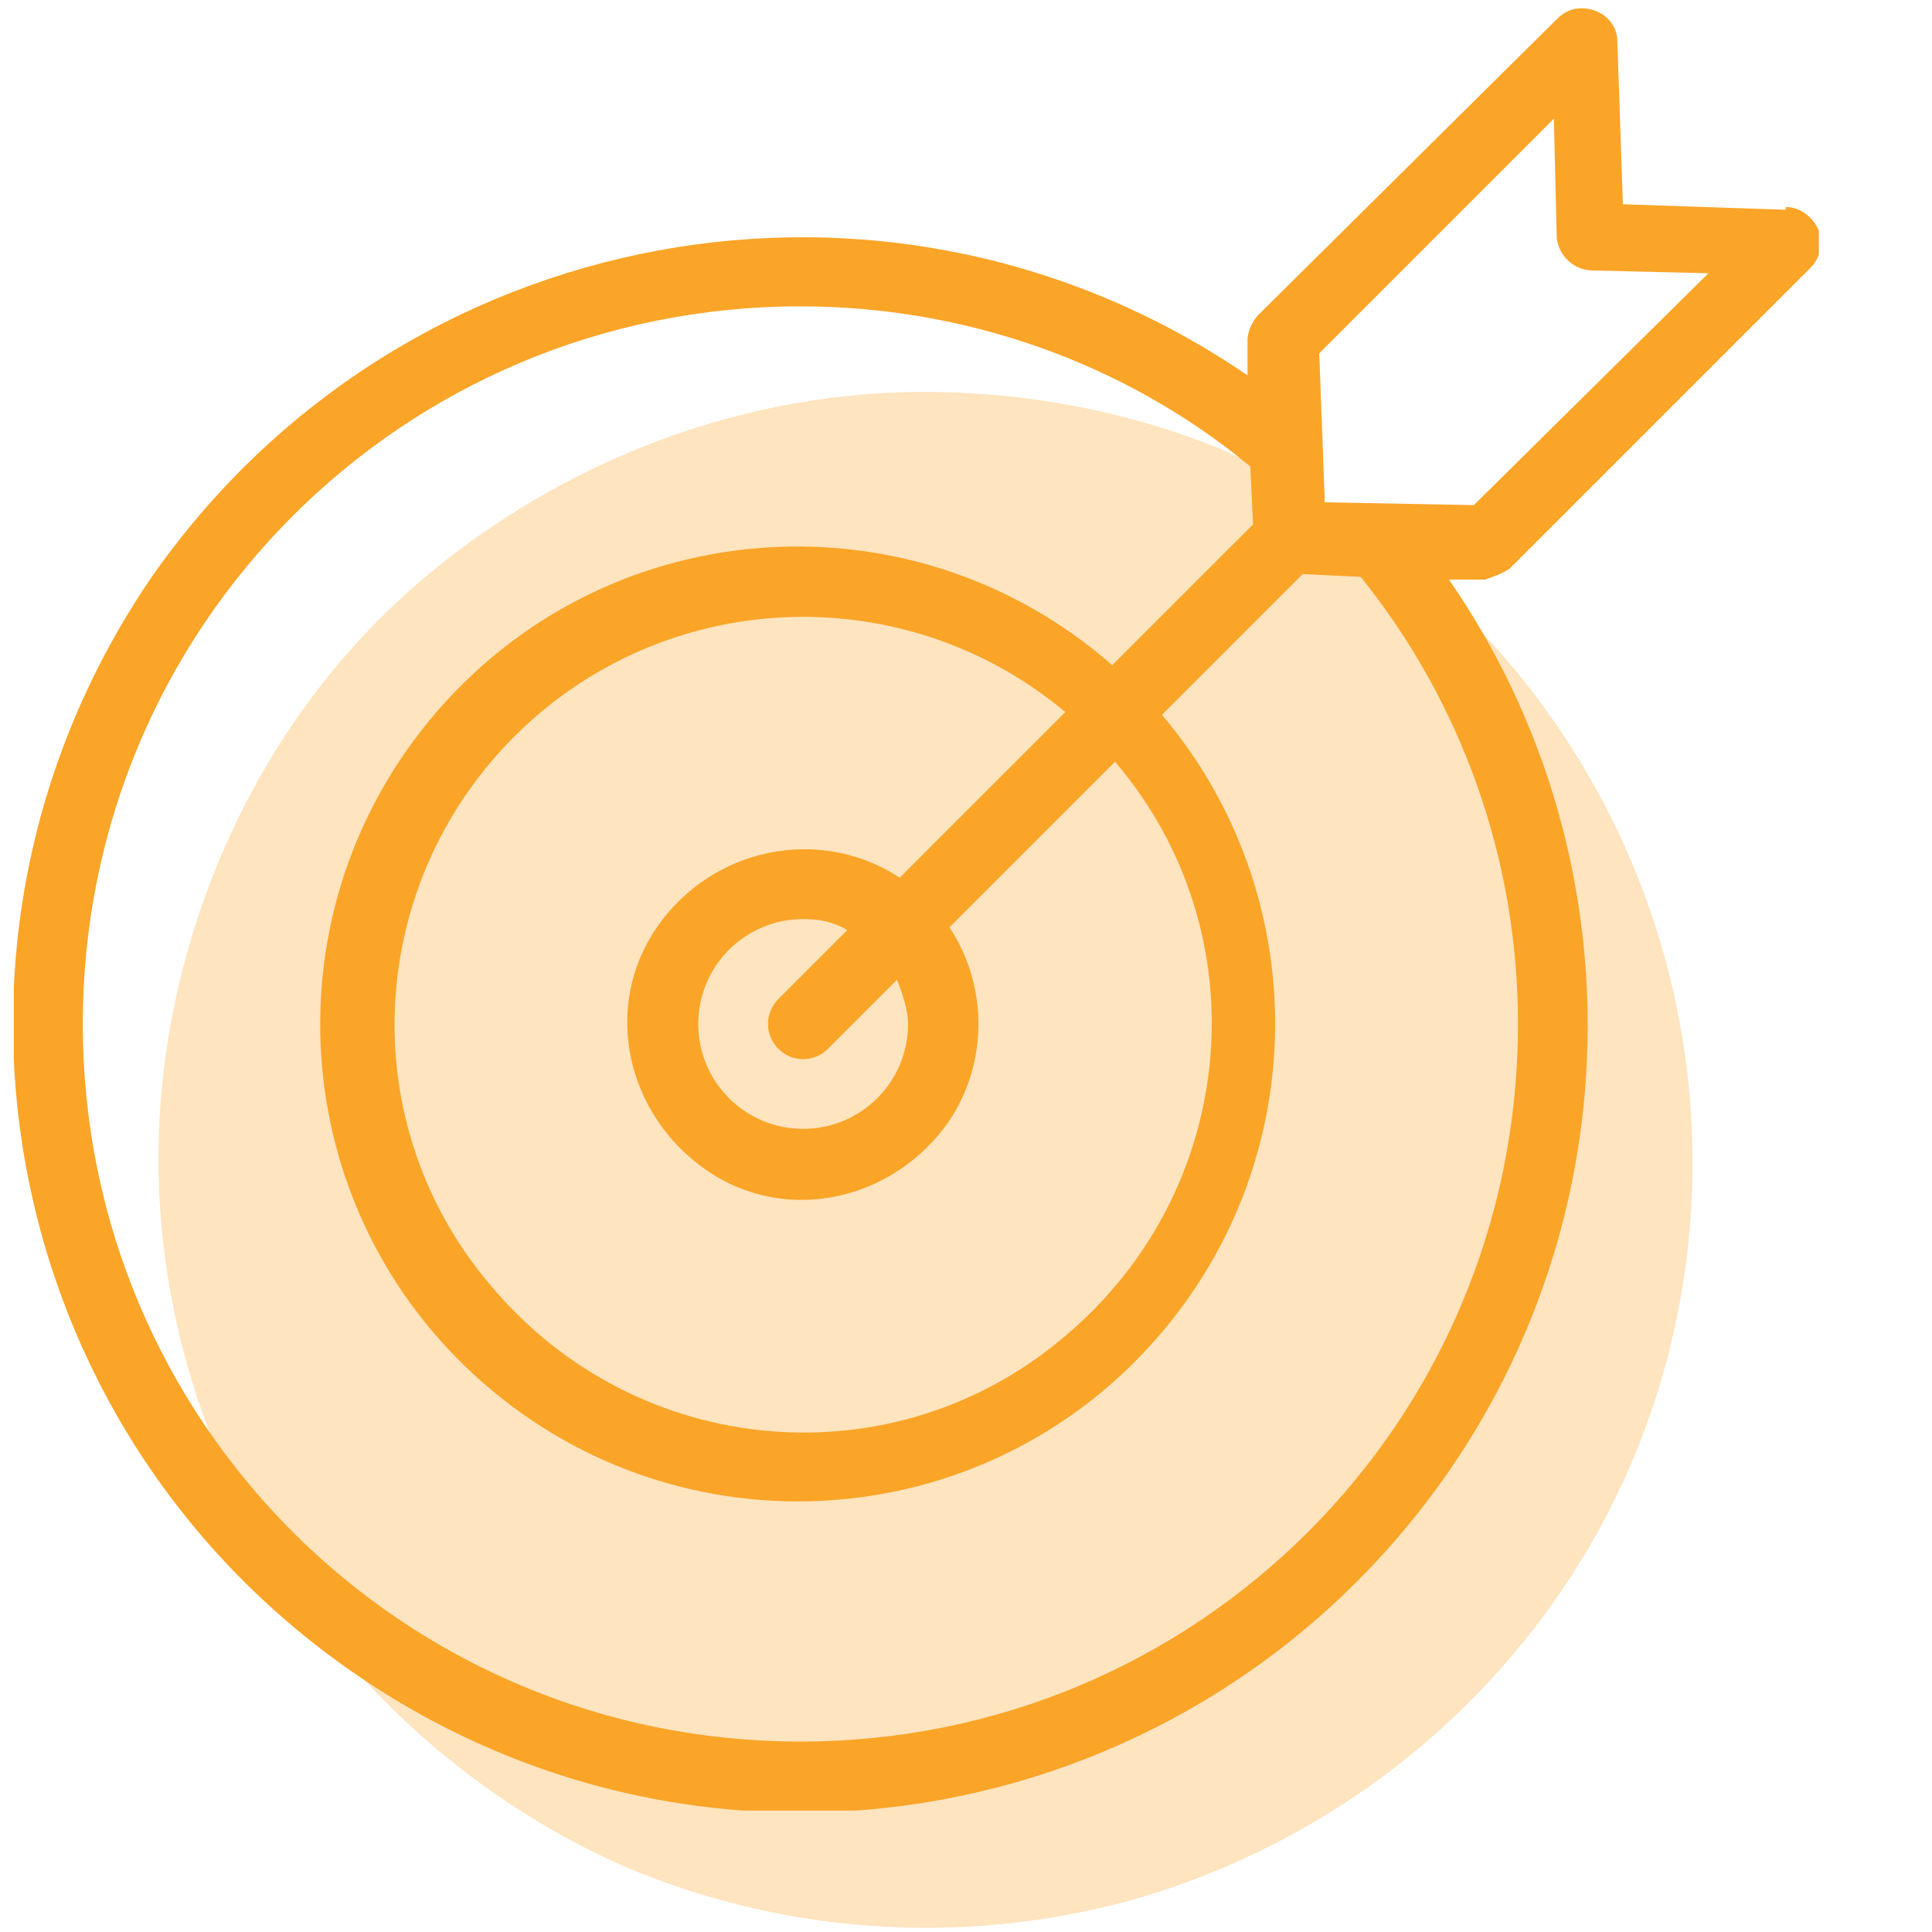
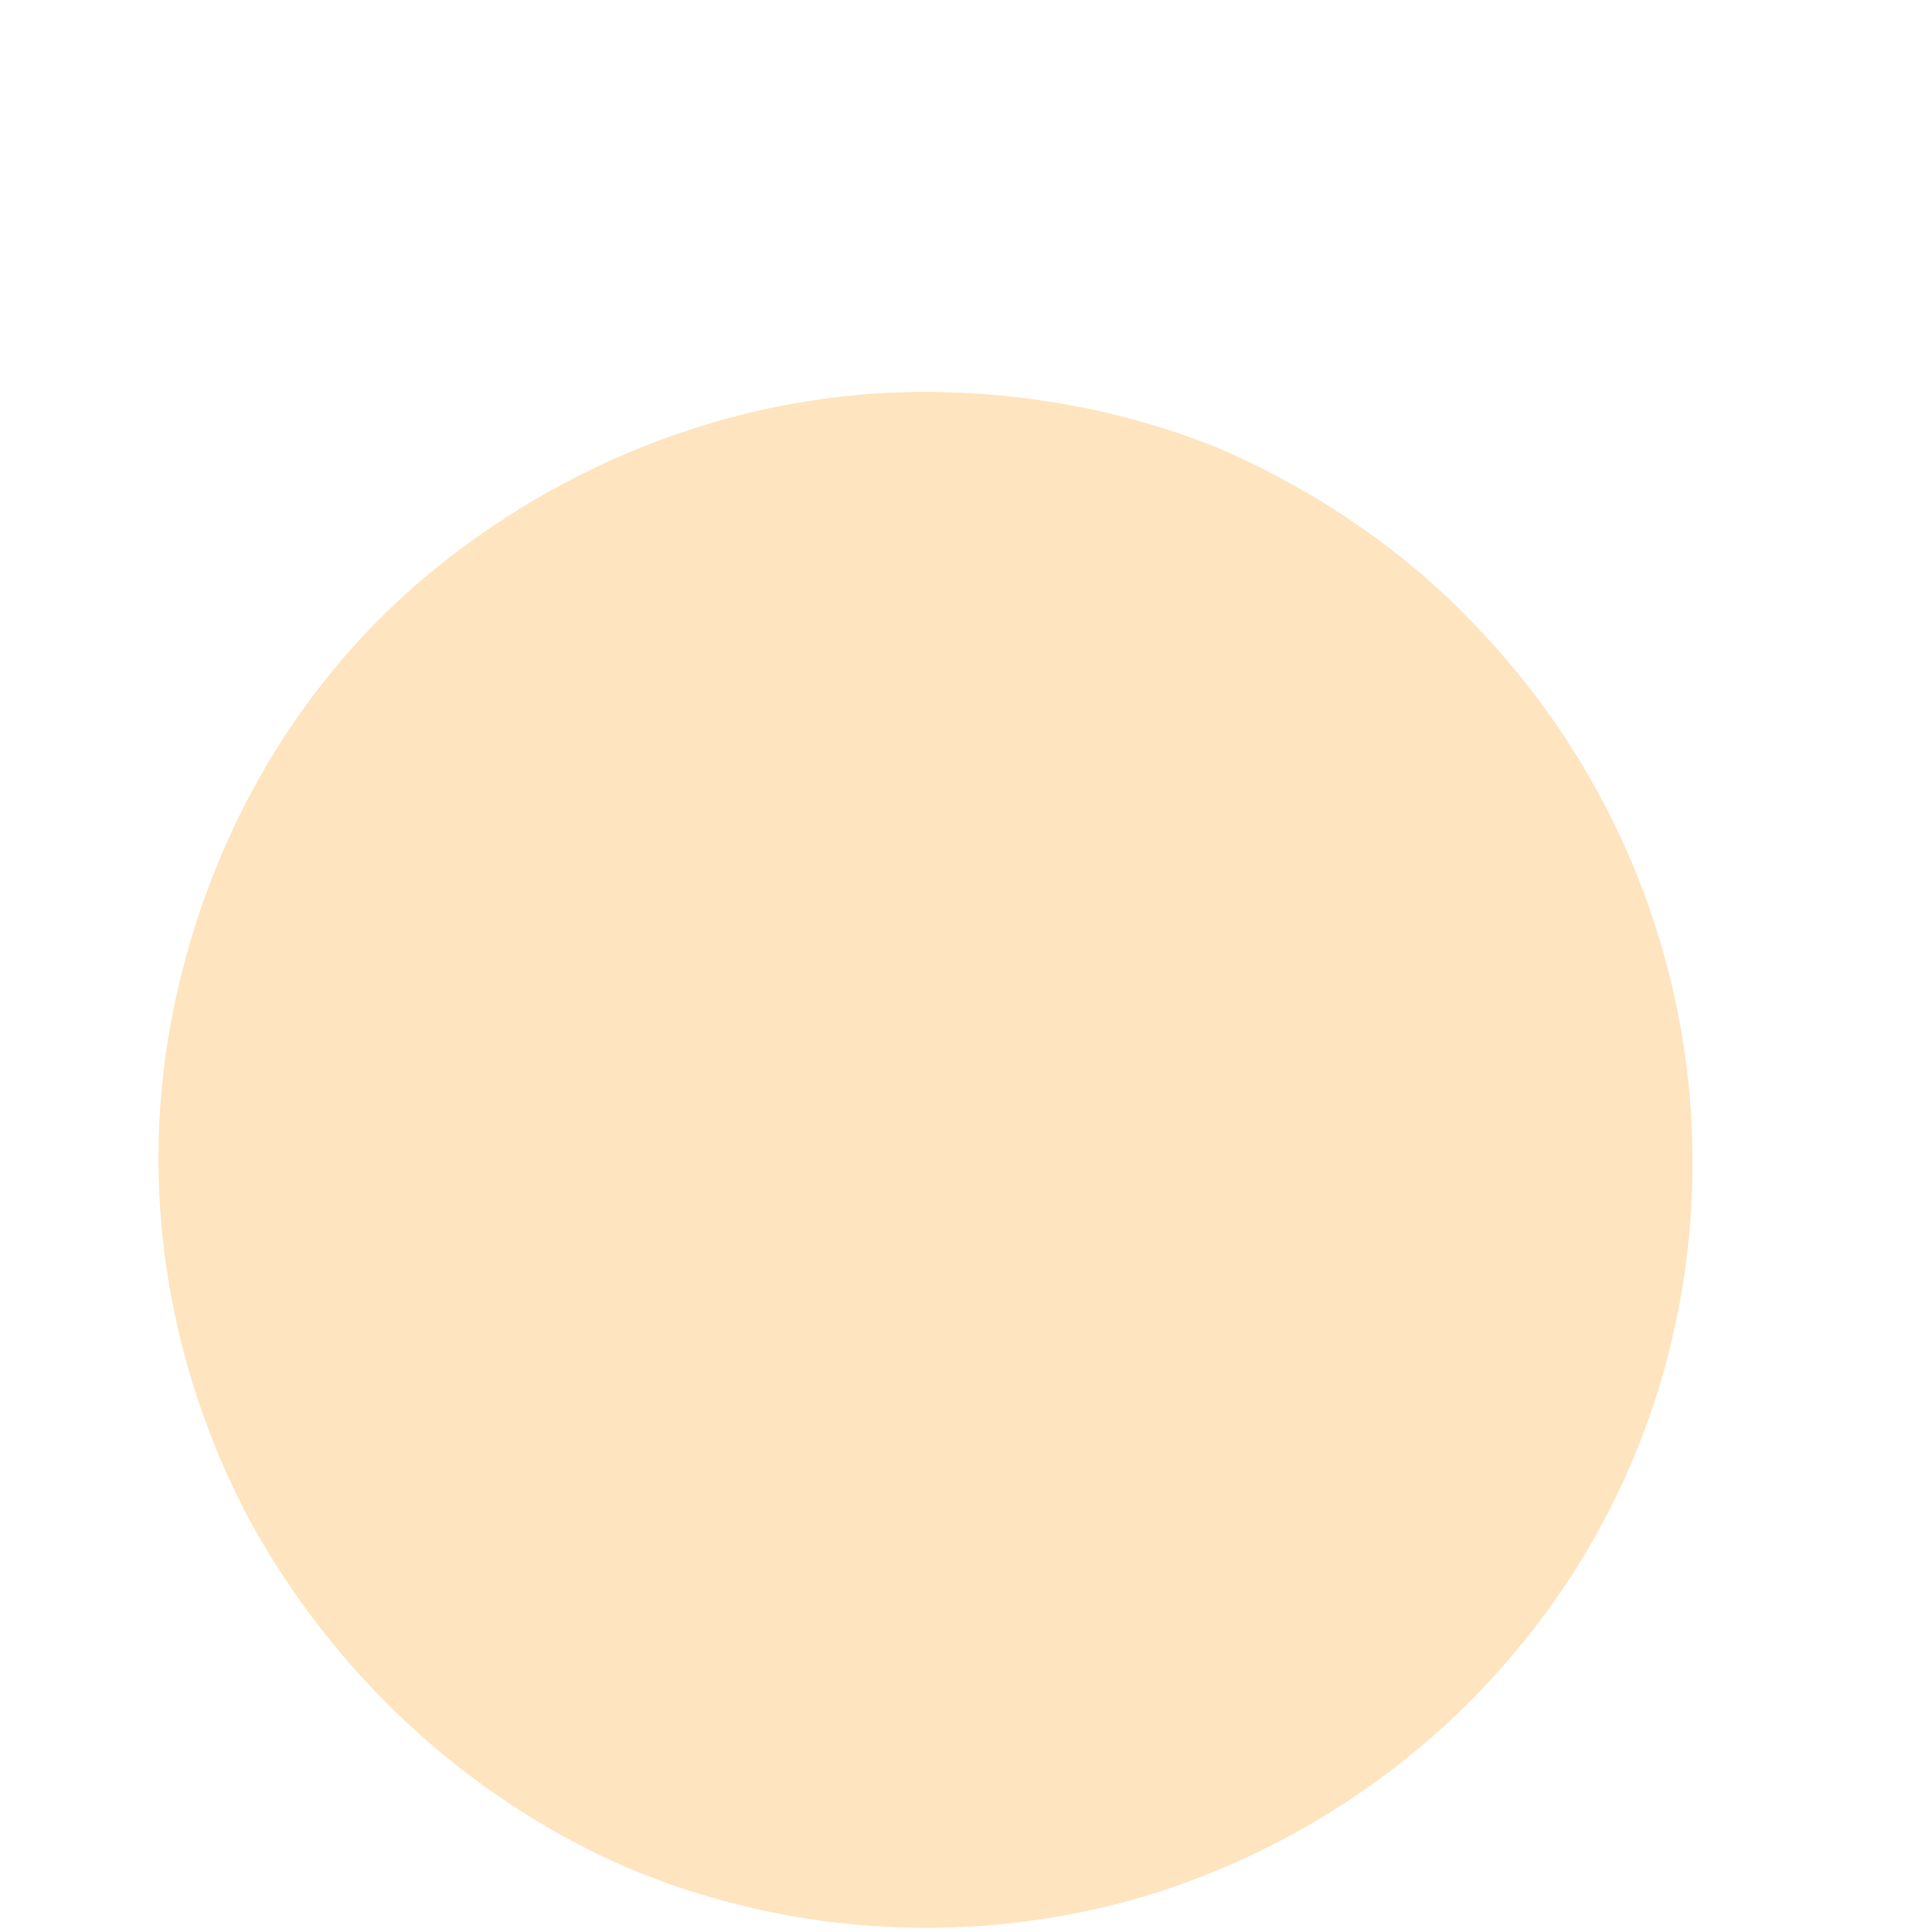
<svg xmlns="http://www.w3.org/2000/svg" xmlns:xlink="http://www.w3.org/1999/xlink" version="1.1" id="Camada_1" x="0px" y="0px" width="70px" height="70px" viewBox="0 0 70 70" style="enable-background:new 0 0 70 70;" xml:space="preserve">
  <style type="text/css">
	.st0{opacity:0.3;fill:#FAA528;enable-background:new    ;}
	.st1{clip-path:url(#SVGID_00000168826415357950425090000013538221645045035441_);}
	.st2{fill:#FAA528;}
</style>
  <g>
    <path class="st0" d="M53.3,22.5c4.5,4.6,7.3,10.6,7.9,17c0.6,6.4-1,12.8-4.6,18.1c-3.6,5.3-8.9,9.2-15.1,11.1   c-6.1,1.8-12.7,1.5-18.7-1C17,65.2,12.1,60.7,9,55c-3-5.7-4-12.2-2.7-18.5c1.3-6.3,4.6-12,9.6-16s11.2-6.3,17.6-6.3   c3.7,0,7.4,0.7,10.8,2.1C47.7,17.8,50.8,19.9,53.3,22.5z" />
    <g>
      <defs>
-         <rect id="SVGID_1_" x="0.5" y="0.2" width="65.4" height="65.4" />
-       </defs>
+         </defs>
      <clipPath id="SVGID_00000127761562841730195150000003568389829222751656_">
        <use xlink:href="#SVGID_1_" style="overflow:visible;" />
      </clipPath>
      <g style="clip-path:url(#SVGID_00000127761562841730195150000003568389829222751656_);">
-         <path class="st2" d="M54.7,20.6L65.6,9.7c0.5-0.5,0.5-1.3,0-1.8c-0.2-0.2-0.5-0.4-0.9-0.4l0,0.1l-5.9-0.2l-0.2-5.9     c0-0.7-0.6-1.2-1.3-1.2c-0.3,0-0.6,0.1-0.9,0.4L45.6,11.4c-0.2,0.2-0.4,0.6-0.4,0.9v1.3C32.2,4.7,14.5,8,5.5,20.9     c-8.9,13-5.7,30.7,7.3,39.7s30.7,5.7,39.7-7.3c6.7-9.7,6.7-22.6,0-32.3h1.3C54.1,20.9,54.4,20.8,54.7,20.6z M55,37.1     c0,14.4-11.6,26-26,26c-14.4,0-26-11.6-26-26c0-14.4,11.6-26,26-26c5.9,0,11.7,2,16.3,5.8l0.1,2.1l-5.1,5.1     c-7.2-6.3-18.1-5.6-24.4,1.6c-6.3,7.2-5.6,18.1,1.6,24.4c7.2,6.3,18.1,5.6,24.4-1.6c5.7-6.5,5.7-16.1,0.2-22.6l5.1-5.1l2.1,0.1     C53,25.5,55,31.2,55,37.1z M28.2,38c0.5,0.5,1.3,0.5,1.8,0l2.5-2.5c0.2,0.5,0.4,1.1,0.4,1.6c0,2.1-1.7,3.8-3.8,3.8     s-3.8-1.7-3.8-3.8s1.7-3.8,3.8-3.8c0.6,0,1.1,0.1,1.6,0.4l-2.5,2.5C27.7,36.7,27.7,37.5,28.2,38z M32.6,31.8     c-2.9-1.9-6.8-1.1-8.8,1.8s-1.1,6.8,1.8,8.8s6.8,1.1,8.8-1.8c1.4-2.1,1.4-4.9,0-7l6-6c5.3,6.2,4.5,15.5-1.8,20.8     c-6.2,5.3-15.5,4.5-20.8-1.8c-5.3-6.2-4.5-15.5,1.8-20.8c5.5-4.6,13.5-4.6,19,0L32.6,31.8z M48,18.2l-0.2-5.4l8.5-8.5l0.1,4.2     c0,0.7,0.6,1.3,1.3,1.3l4.2,0.1l-8.5,8.4L48,18.2z" />
-       </g>
+         </g>
    </g>
  </g>
</svg>